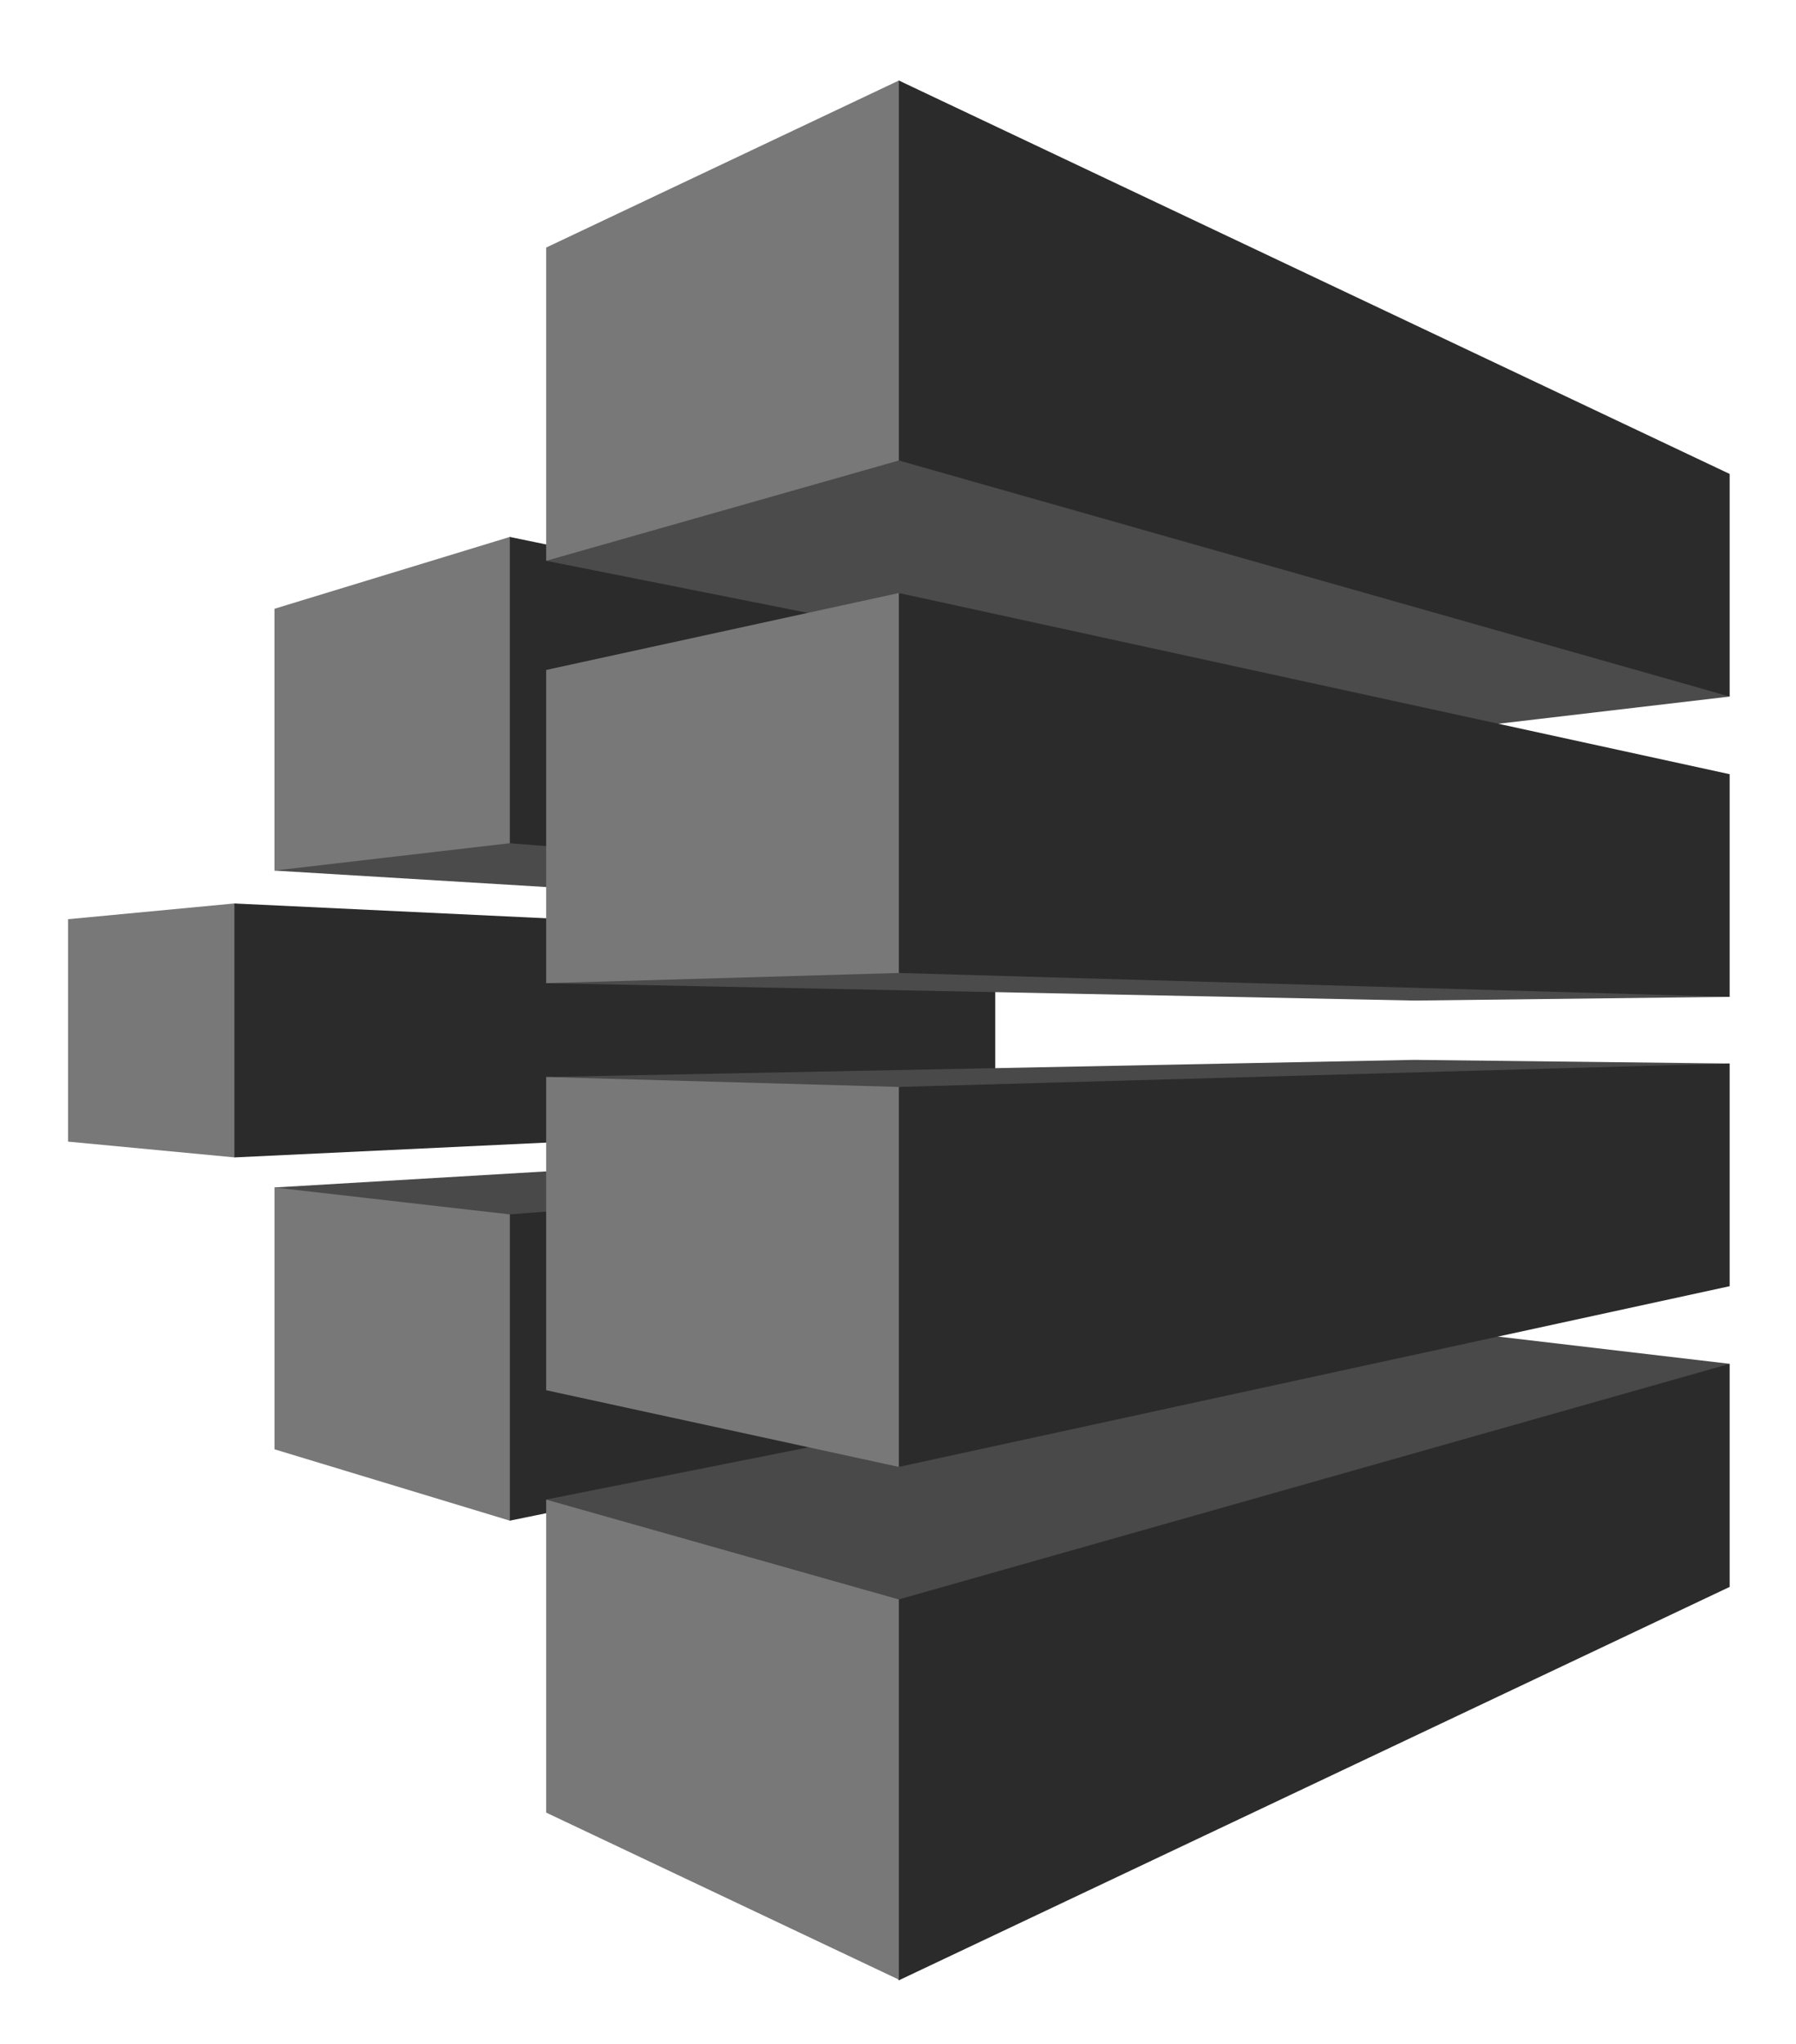
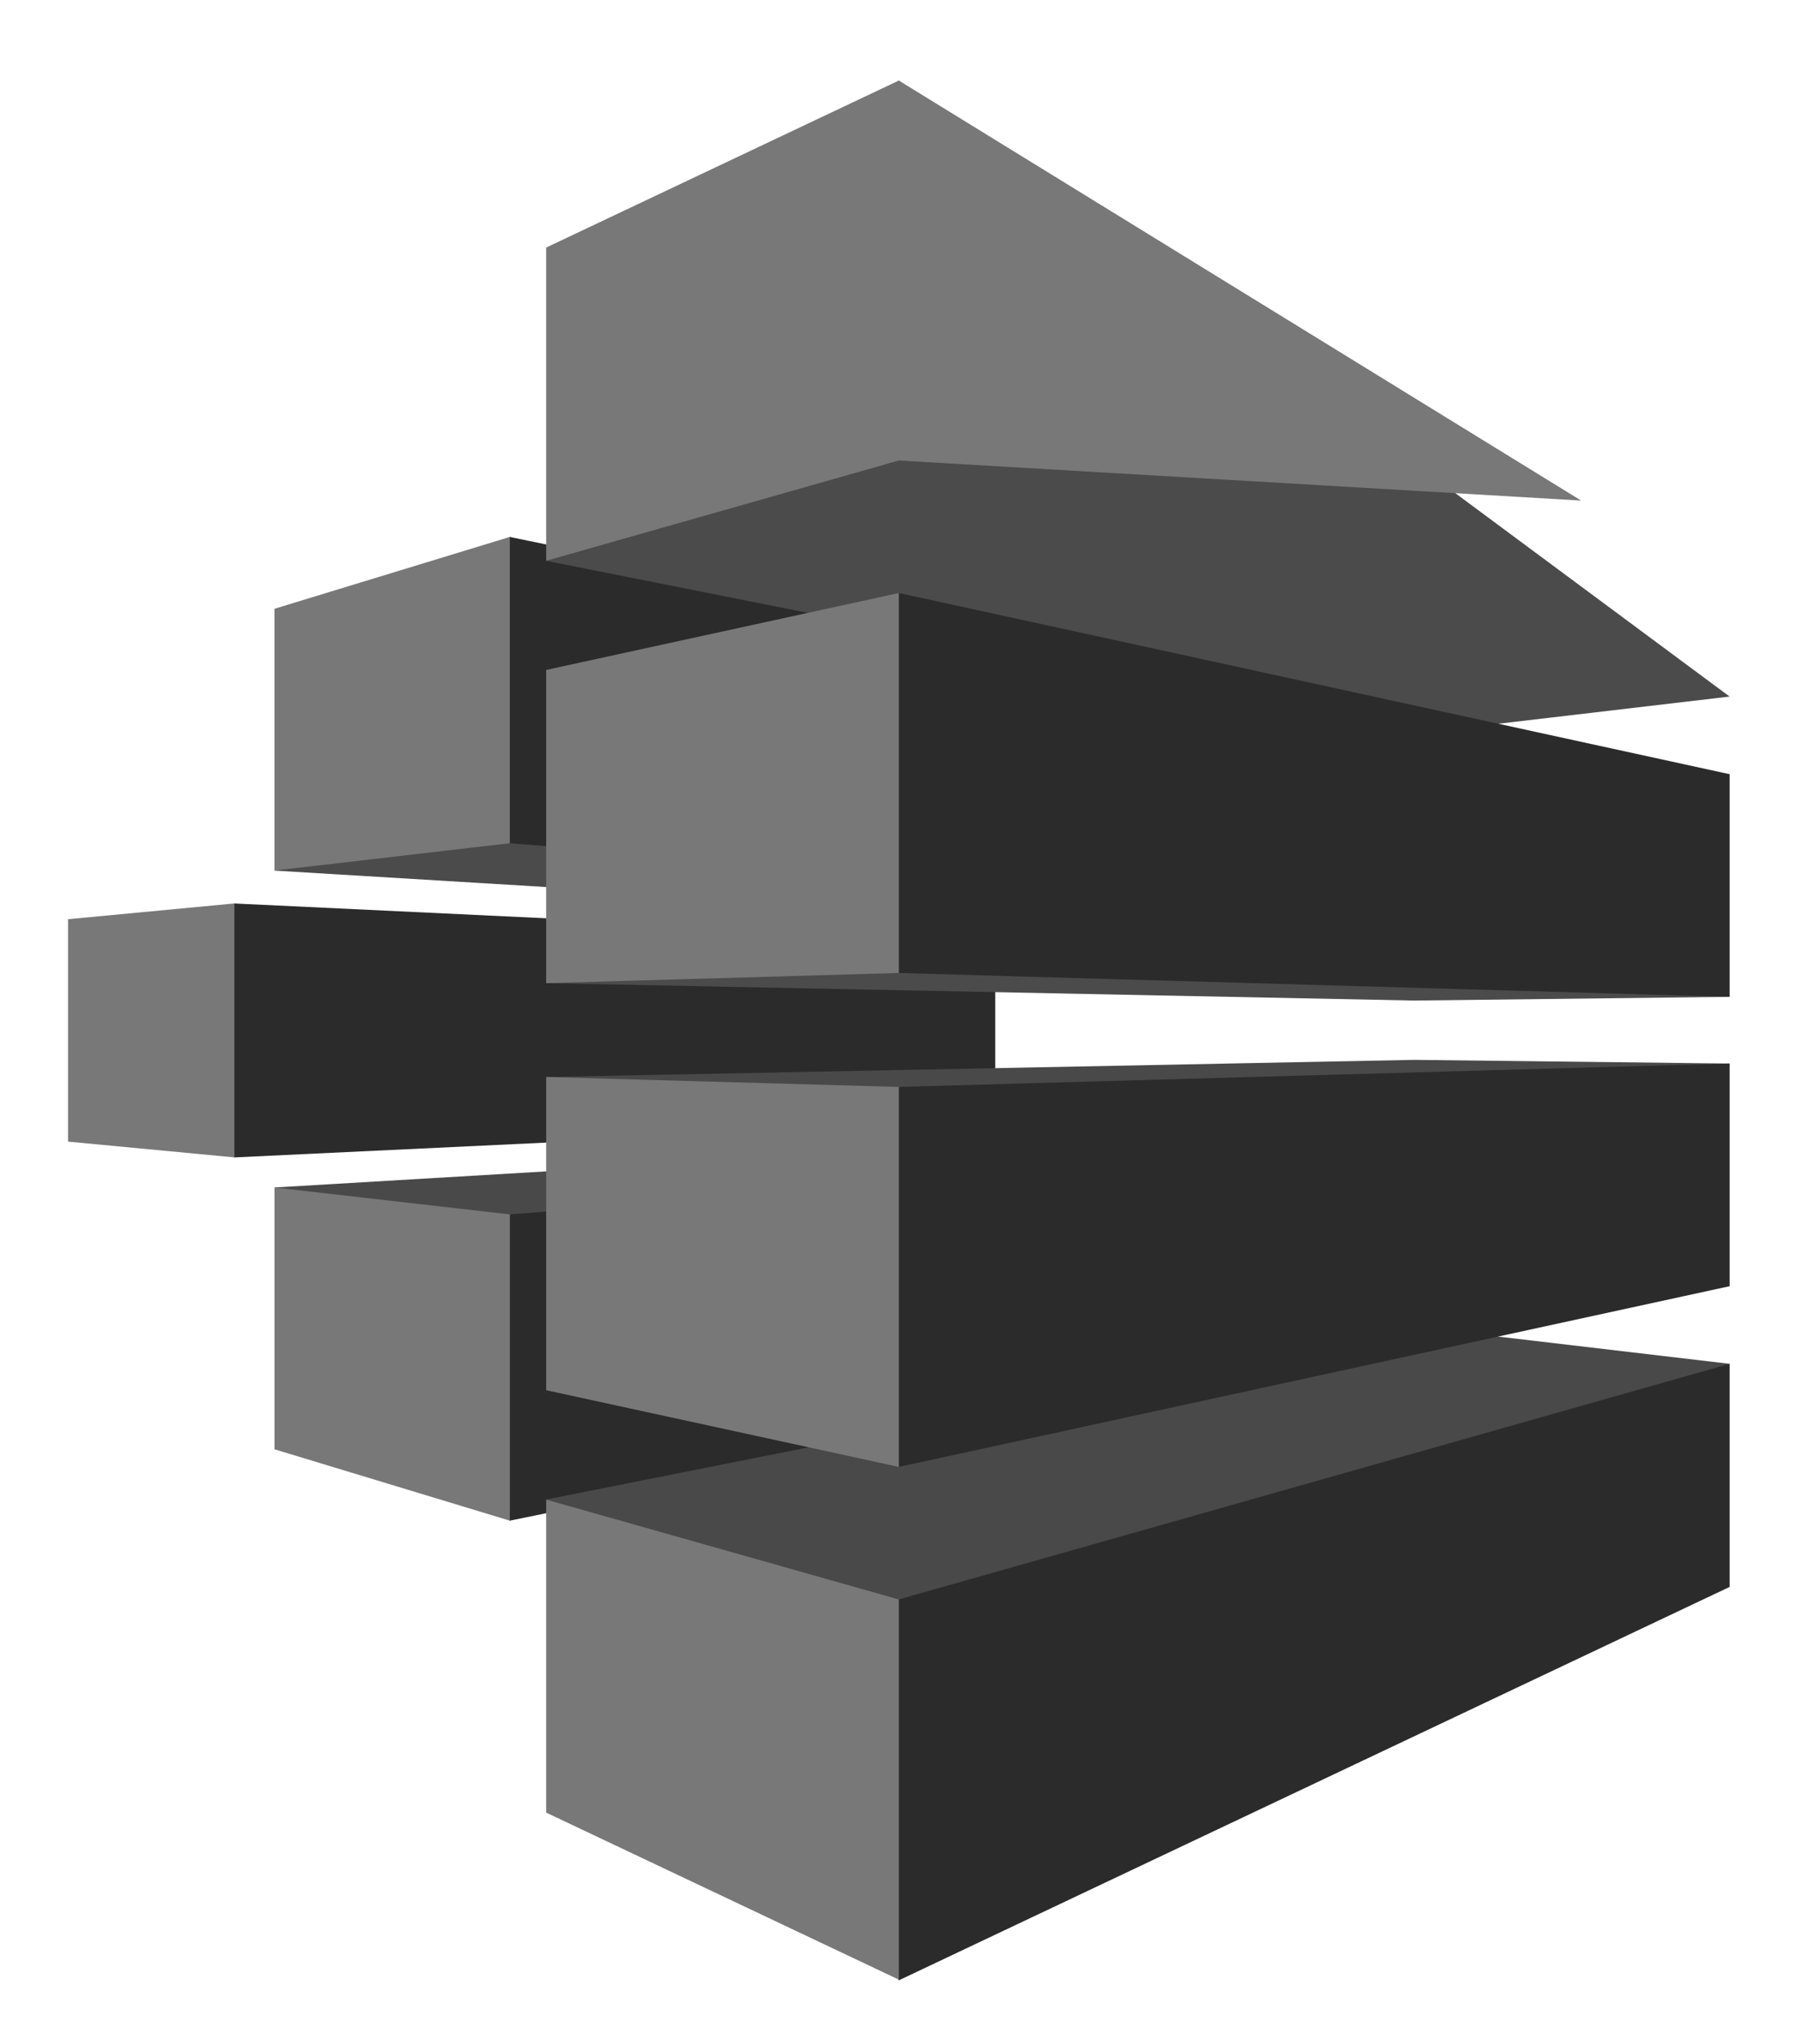
<svg xmlns="http://www.w3.org/2000/svg" width="80" height="91" viewBox="0 0 80 91" fill="none">
  <path fill-rule="evenodd" clip-rule="evenodd" d="M12.227 38.763L22.707 23.908L35.572 38.546L24.504 39.505L12.227 38.763Z" fill="#4B4B4B" />
  <path fill-rule="evenodd" clip-rule="evenodd" d="M36.737 52.996L25.637 52.078L12.227 52.872L22.707 67.705L36.737 52.996Z" fill="#494949" />
  <path fill-rule="evenodd" clip-rule="evenodd" d="M22.707 67.706L12.227 64.529V52.873L22.707 54.07L45.061 58.165L22.707 67.706Z" fill="#787878" />
  <path fill-rule="evenodd" clip-rule="evenodd" d="M63.378 50.943L22.711 54.069V67.706L63.378 59.381V50.943Z" fill="#2B2B2B" />
  <path fill-rule="evenodd" clip-rule="evenodd" d="M77.043 60.723L63.001 59.072L24.328 66.767L40.037 88.172L77.043 60.723Z" fill="#494949" />
  <path fill-rule="evenodd" clip-rule="evenodd" d="M22.706 37.544L12.226 38.761V27.105L22.706 23.908L49.809 34.718L22.706 37.544ZM10.439 51.532L3.031 50.83V40.927L10.439 40.226L36.42 45.878L10.439 51.532Z" fill="#787878" />
  <path fill-rule="evenodd" clip-rule="evenodd" d="M44.332 49.924L10.441 51.533V40.227L44.332 41.836V49.924ZM67.416 41.042L22.709 37.545V23.908L67.416 33.12V41.042Z" fill="#2B2B2B" />
  <path fill-rule="evenodd" clip-rule="evenodd" d="M77.043 31.014L63.001 32.664L24.328 24.969L40.037 3.586L77.043 31.014Z" fill="#4B4B4B" />
  <path fill-rule="evenodd" clip-rule="evenodd" d="M77.043 44.384L63.001 44.549L24.328 43.775L40.037 26.404L77.043 44.384Z" fill="#4B4B4B" />
  <path fill-rule="evenodd" clip-rule="evenodd" d="M77.043 47.354L63.001 47.19L24.328 47.953L40.037 65.313L77.043 47.354Z" fill="#494949" />
  <path fill-rule="evenodd" clip-rule="evenodd" d="M40.037 20.503L24.328 24.969V11.023L40.037 3.586L70.43 22.288L40.037 20.503Z" fill="#787878" />
-   <path fill-rule="evenodd" clip-rule="evenodd" d="M77.045 21.102L40.039 3.586V20.503L77.045 31.014V21.102Z" fill="#2B2B2B" />
  <path fill-rule="evenodd" clip-rule="evenodd" d="M40.037 43.321L24.328 43.775V29.829L40.037 26.404L70.43 38.762L40.037 43.321Z" fill="#787878" />
  <path fill-rule="evenodd" clip-rule="evenodd" d="M77.045 44.384L40.039 43.321V26.404L77.045 34.471V44.384Z" fill="#2B2B2B" />
  <path fill-rule="evenodd" clip-rule="evenodd" d="M40.037 65.313L24.328 61.899V47.953L40.037 48.395L70.43 54.492L40.037 65.313Z" fill="#787878" />
  <path fill-rule="evenodd" clip-rule="evenodd" d="M40.039 48.395L77.045 47.353V57.267L40.039 65.313V48.395Z" fill="#2B2B2B" />
  <path fill-rule="evenodd" clip-rule="evenodd" d="M40.037 88.142L24.328 80.705V66.769L40.037 71.215L72.195 68.79L40.037 88.142Z" fill="#787878" />
  <path fill-rule="evenodd" clip-rule="evenodd" d="M77.045 70.656L40.039 88.172V71.213L77.045 60.723V70.656Z" fill="#2B2B2B" />
</svg>